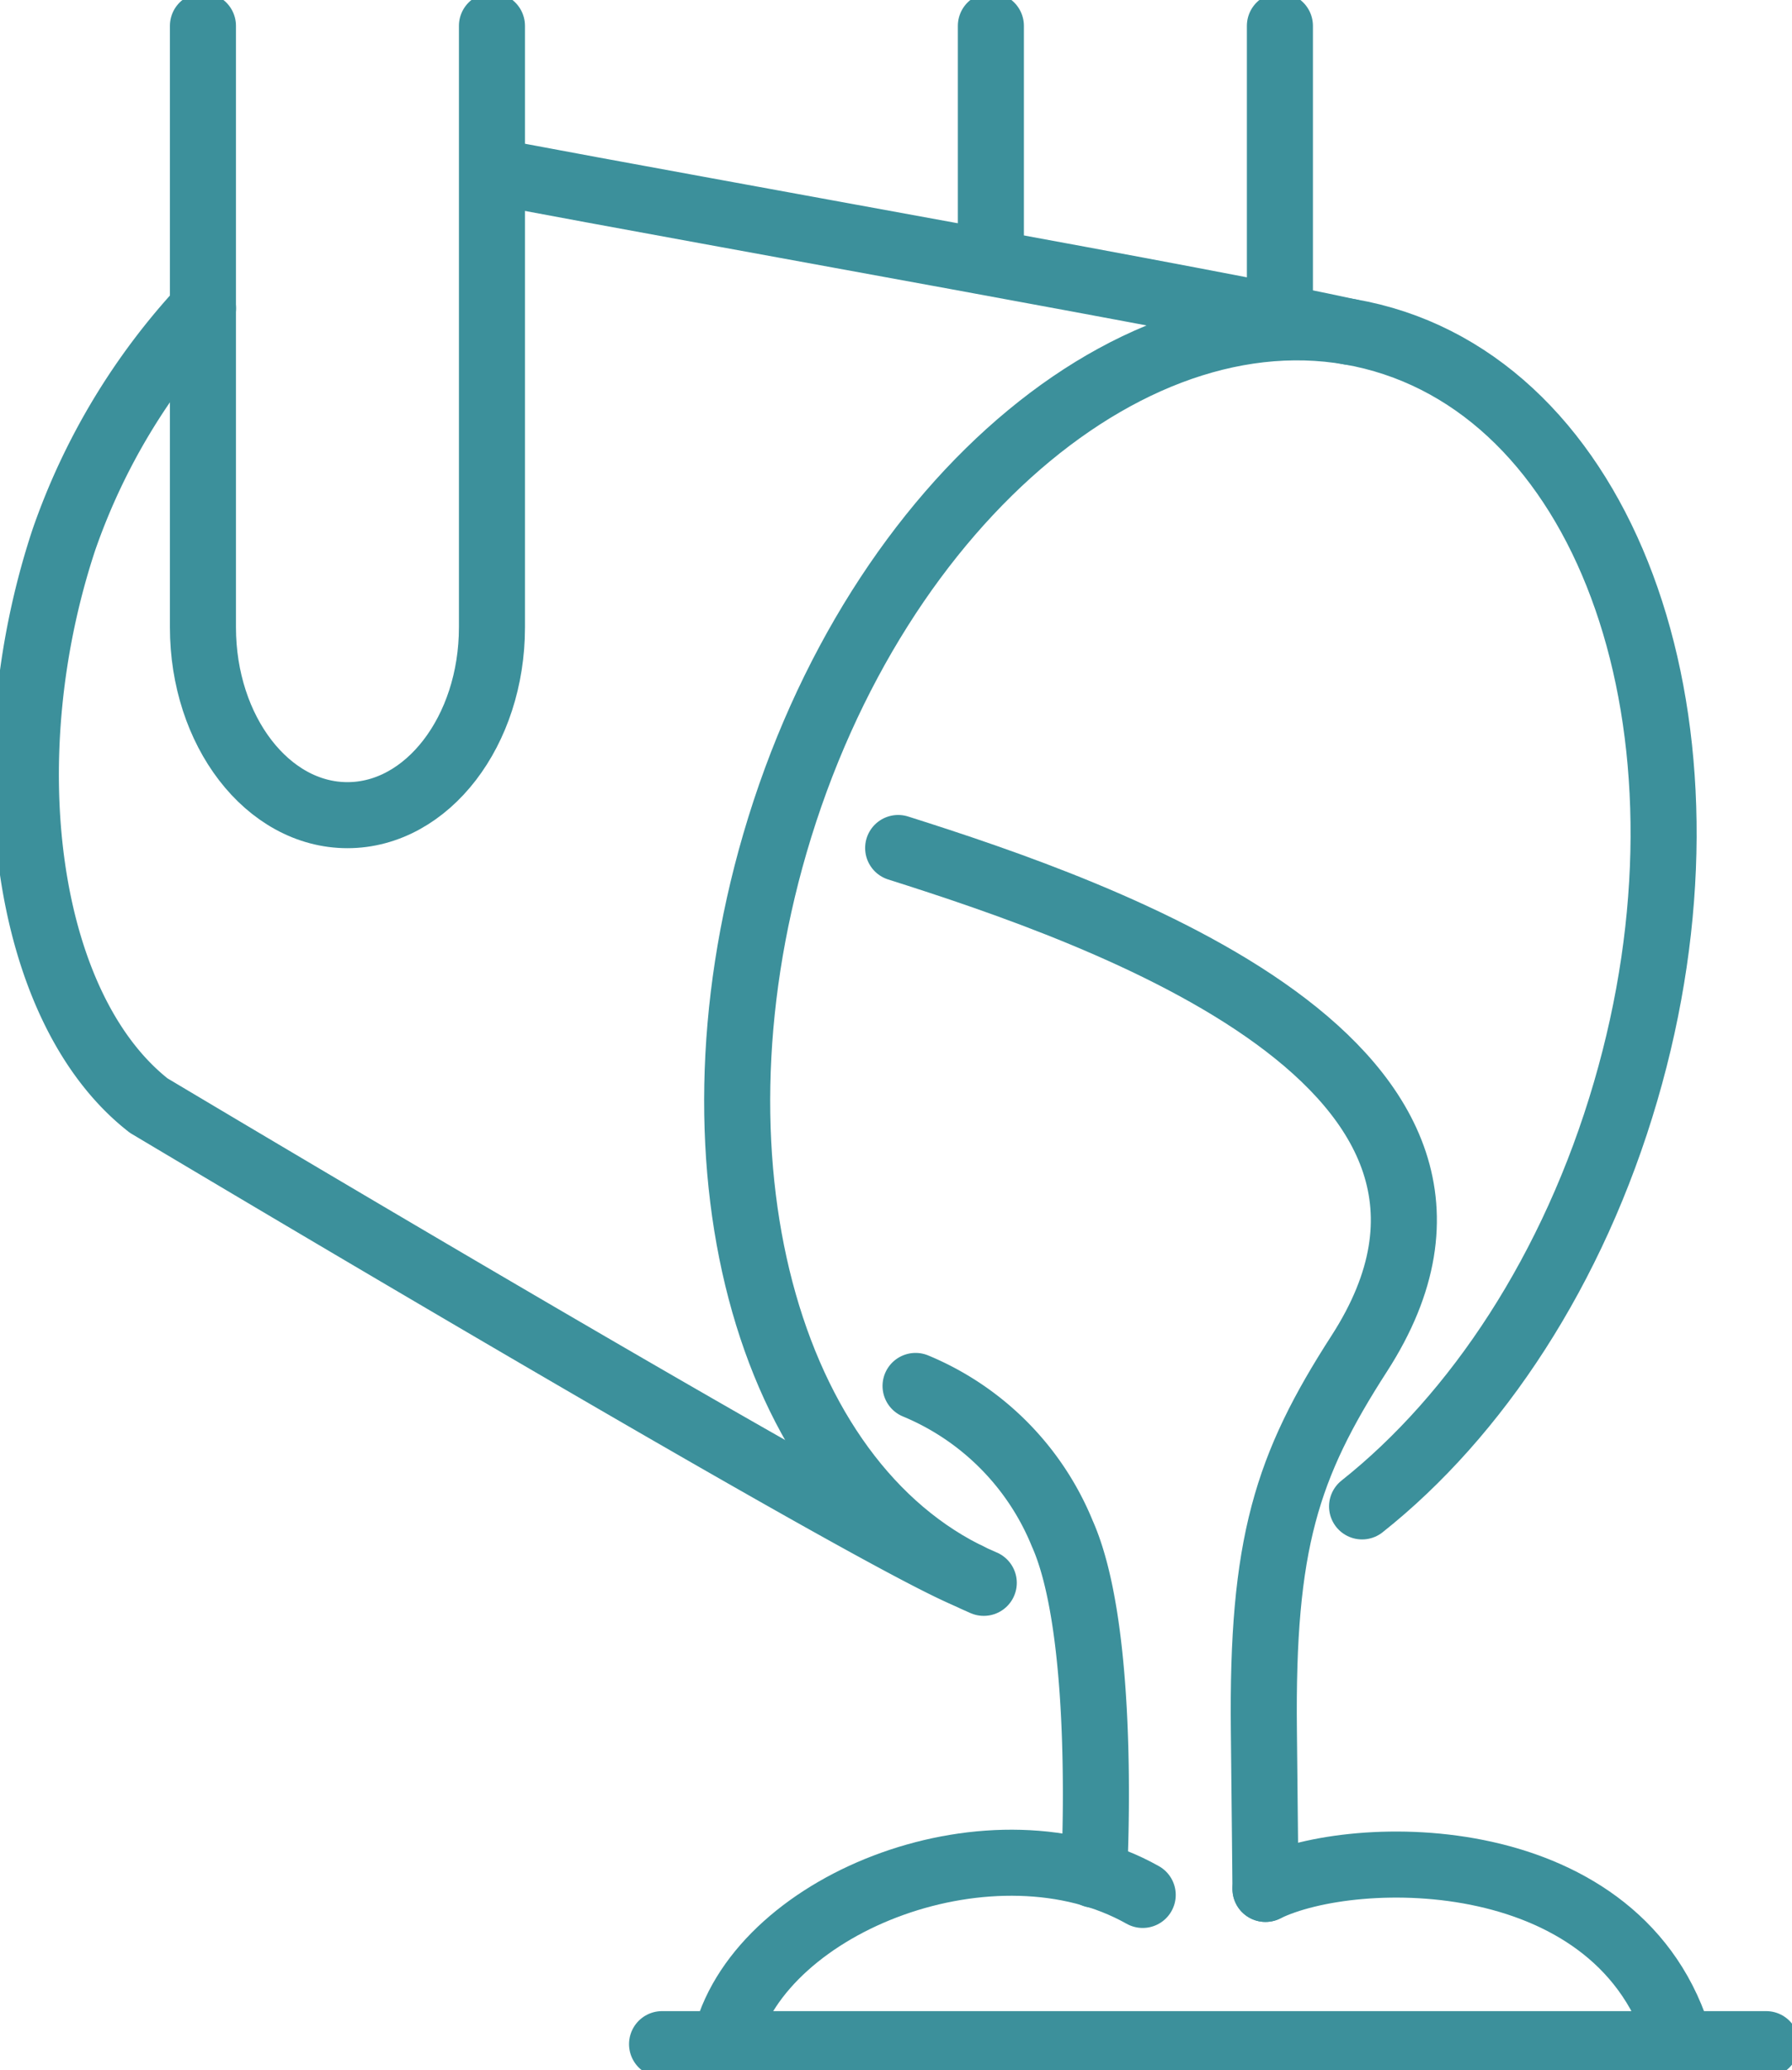
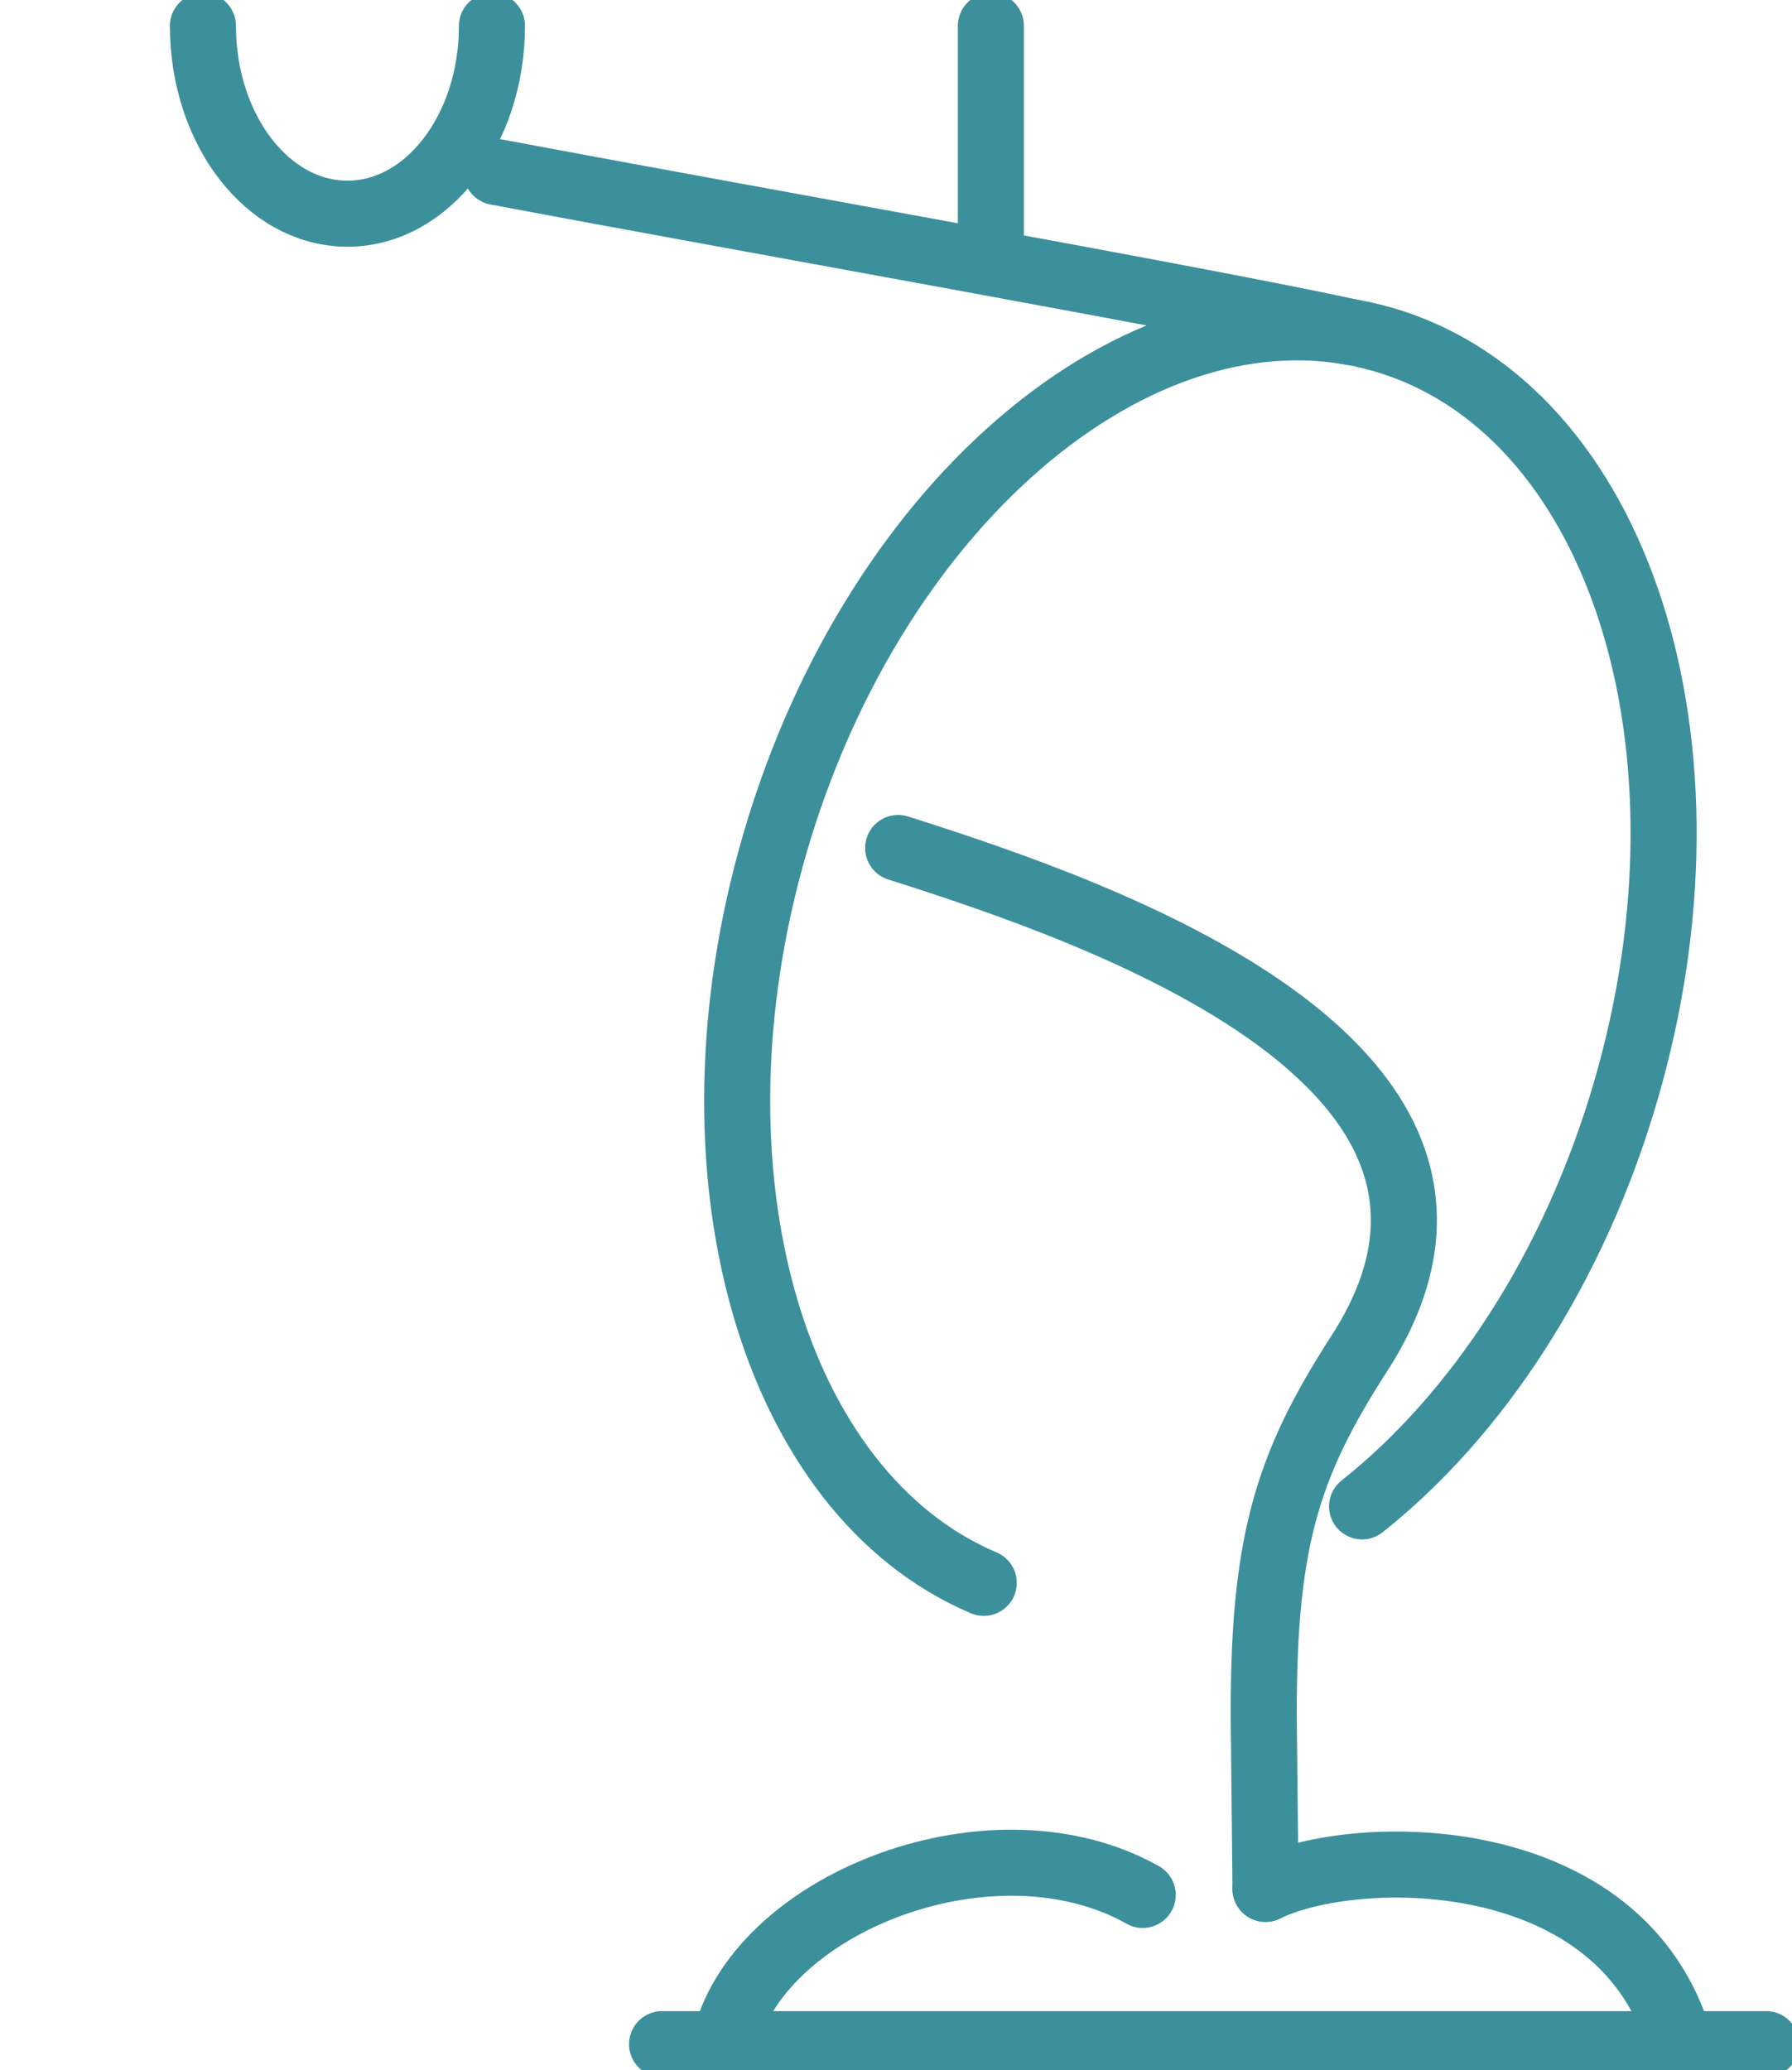
<svg xmlns="http://www.w3.org/2000/svg" id="Group_655" data-name="Group 655" width="81.388" height="94.02" viewBox="0 0 81.388 94.02">
  <defs>
    <clipPath id="clip-path">
      <rect id="Rectangle_389" data-name="Rectangle 389" width="81.388" height="94.02" fill="none" stroke="#3c909b" stroke-width="3" />
    </clipPath>
  </defs>
  <g id="Group_654" data-name="Group 654" clip-path="url(#clip-path)">
    <path id="Path_733" data-name="Path 733" d="M293.424,433.474c4.069-2,16.233-2.145,18.836,7.051" transform="translate(-235.949 -347.68)" fill="none" stroke="#3c909b" stroke-linecap="round" stroke-linejoin="round" stroke-width="3" />
    <path id="Path_734" data-name="Path 734" d="M208.254,196.636c9.362,2.968,29.369,9.89,20.943,22.961-3.305,5.127-4.427,8.631-4.333,17.134.048,4.28.072,7.183.072,7.183" transform="translate(-167.462 -158.12)" fill="none" stroke="#3c909b" stroke-linecap="round" stroke-linejoin="round" stroke-width="3" />
-     <path id="Path_735" data-name="Path 735" d="M220.4,343.581c.121-2.55.362-11.437-1.441-15.491a12.279,12.279,0,0,0-6.666-6.711" transform="translate(-170.71 -258.429)" fill="none" stroke="#3c909b" stroke-linecap="round" stroke-linejoin="round" stroke-width="3" />
    <path id="Path_736" data-name="Path 736" d="M182.125,132.939c-9.606-4.066-13.849-18.625-9.481-33.6,4.593-15.742,16.965-25.981,27.635-22.868s15.6,18.4,11,34.14c-2.362,8.1-6.783,14.739-11.972,18.856" transform="translate(-137.445 -61.046)" fill="none" stroke="#3c909b" stroke-linecap="round" stroke-linejoin="round" stroke-width="3" />
    <path id="Path_737" data-name="Path 737" d="M115.126,39.891c10.179,1.922,32.513,5.881,38.769,7.263" transform="translate(-92.576 -32.077)" fill="none" stroke="#3c909b" stroke-linecap="round" stroke-linejoin="round" stroke-width="3" />
-     <path id="Path_738" data-name="Path 738" d="M48.75,129.03C44,127.069,11.579,107.7,11.579,107.7c-5.663-4.432-7.14-15.757-3.857-25.687a29.78,29.78,0,0,1,6.323-10.527" transform="translate(-4.825 -57.484)" fill="none" stroke="#3c909b" stroke-linecap="round" stroke-linejoin="round" stroke-width="3" />
-     <line id="Line_130" data-name="Line 130" y2="13.226" transform="translate(58.13 1.175)" fill="none" stroke="#3c909b" stroke-linecap="round" stroke-linejoin="round" stroke-width="3" />
-     <path id="Path_739" data-name="Path 739" d="M60.2,6V33.319c0,4.711-2.938,8.531-6.563,8.531s-6.563-3.819-6.563-8.531V6" transform="translate(-37.857 -4.825)" fill="none" stroke="#3c909b" stroke-linecap="round" stroke-linejoin="round" stroke-width="3" />
+     <path id="Path_739" data-name="Path 739" d="M60.2,6c0,4.711-2.938,8.531-6.563,8.531s-6.563-3.819-6.563-8.531V6" transform="translate(-37.857 -4.825)" fill="none" stroke="#3c909b" stroke-linecap="round" stroke-linejoin="round" stroke-width="3" />
    <line id="Line_131" data-name="Line 131" y2="10.627" transform="translate(45.003 1.175)" fill="none" stroke="#3c909b" stroke-linecap="round" stroke-linejoin="round" stroke-width="3" />
    <path id="Path_740" data-name="Path 740" d="M187.288,433.393c-6.724-3.786-17.264.276-18.92,6.463" transform="translate(-135.389 -347.325)" fill="none" stroke="#3c909b" stroke-linecap="round" stroke-linejoin="round" stroke-width="3" />
    <line id="Line_132" data-name="Line 132" x1="50.144" transform="translate(30.069 92.845)" fill="none" stroke="#3c909b" stroke-linecap="round" stroke-linejoin="round" stroke-width="3" />
  </g>
</svg>